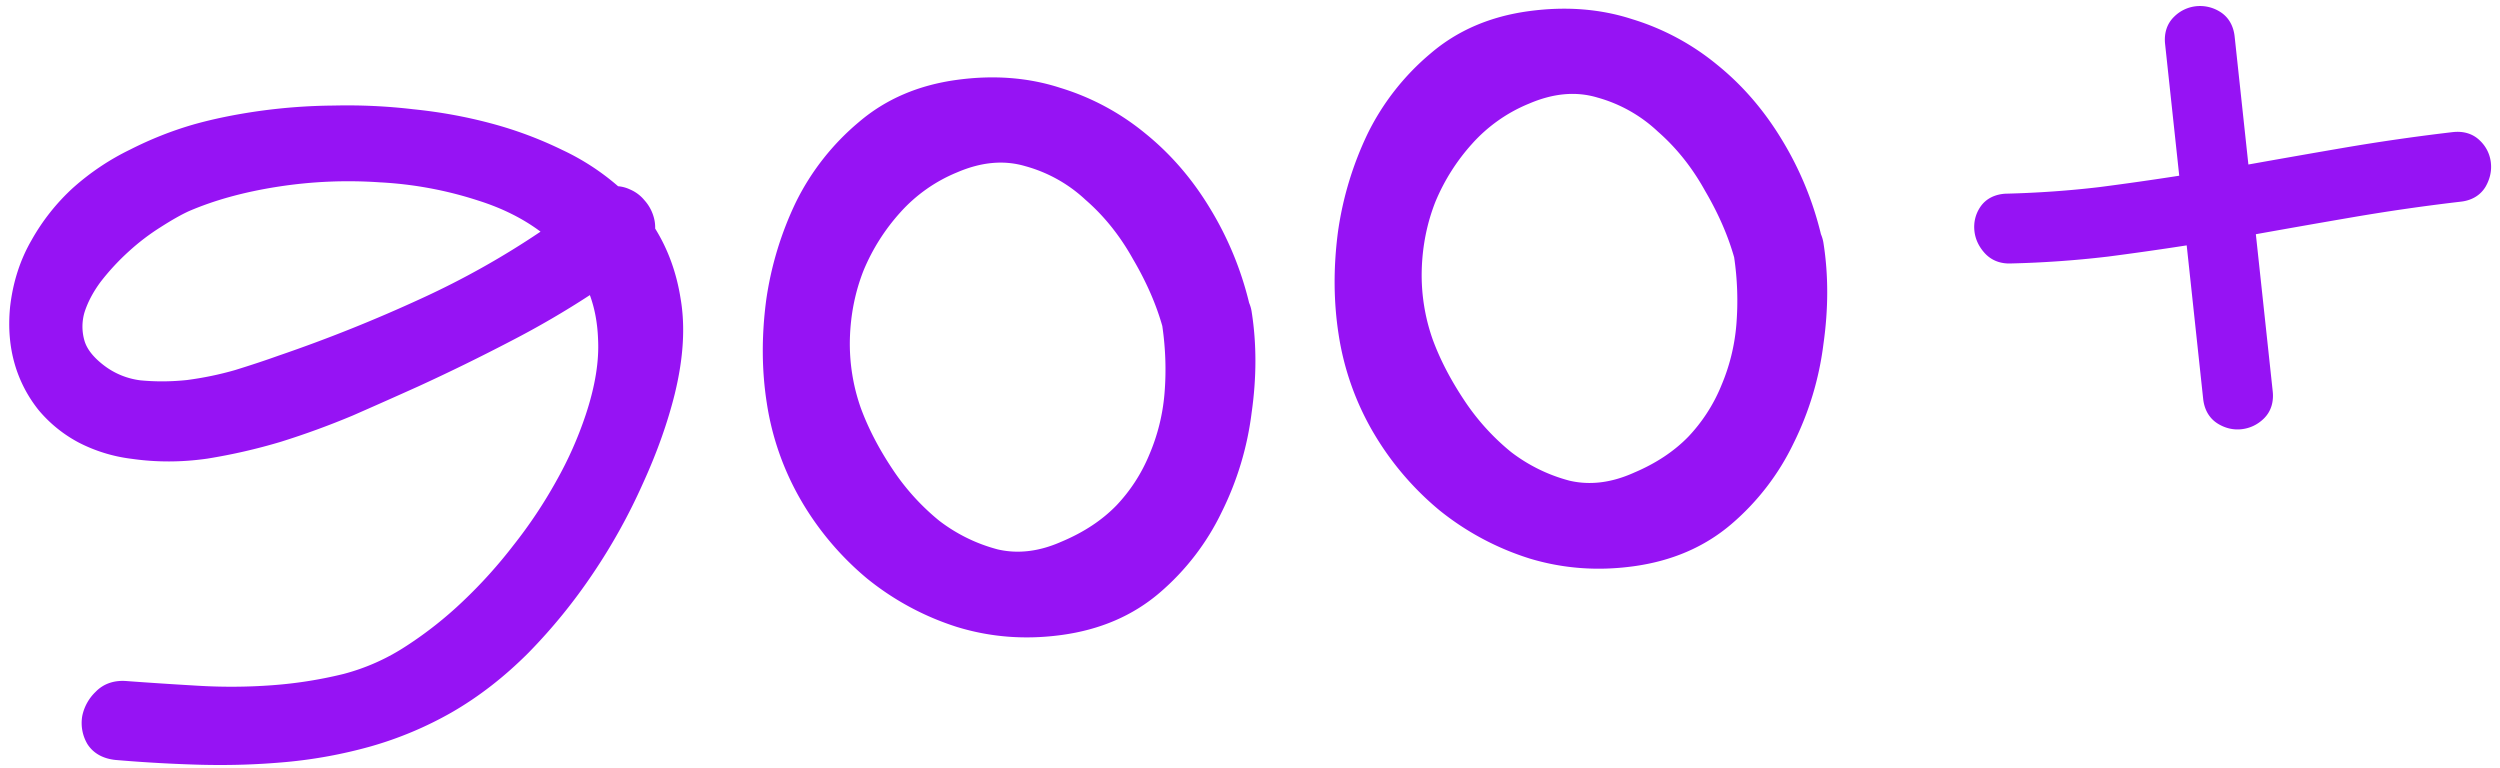
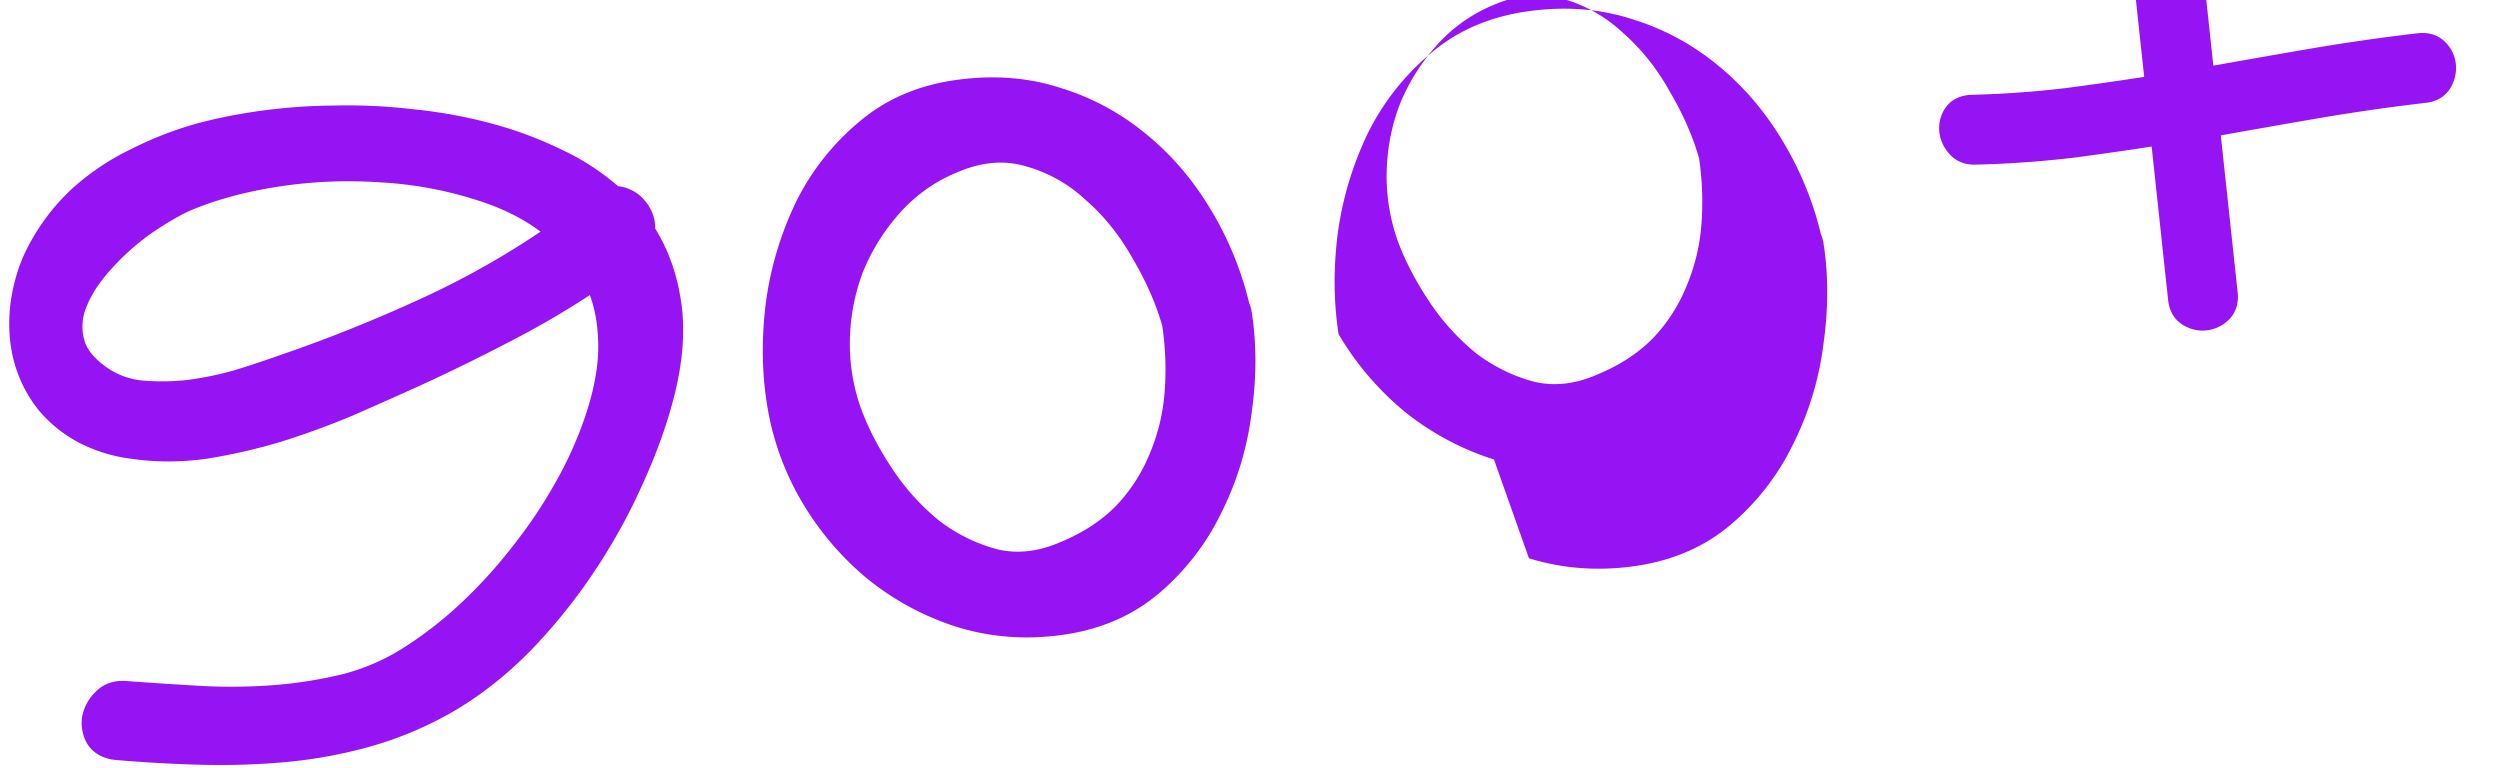
<svg xmlns="http://www.w3.org/2000/svg" width="153" height="47" fill="none">
-   <path fill="#9613F4" fill-rule="evenodd" d="m93.573 34.169.006.002.006.002c2.05.625 4.177.785 6.372.485 2.343-.317 4.357-1.173 6.009-2.587a15.1 15.1 0 0 0 3.791-4.924 18.9 18.9 0 0 0 1.838-6.095c.304-2.146.309-4.197.006-6.147a2.3 2.3 0 0 0-.16-.574l-.001-.005a20.2 20.2 0 0 0-2.389-5.775c-1.088-1.8-2.406-3.331-3.958-4.584a15.1 15.1 0 0 0-5.195-2.791C97.928.535 95.81.377 93.563.683c-2.34.317-4.354 1.17-6.005 2.583a15.1 15.1 0 0 0-3.843 4.883l-.002.005-.003.005a20.5 20.5 0 0 0-1.834 6.083v.006l-.001.006q-.414 3.225.046 6.197a16.9 16.9 0 0 0 2.145 6.049l.002.002.001.002a18 18 0 0 0 4.019 4.72l.003.003.004.003a16.8 16.8 0 0 0 5.48 2.939m6.406-5.232-.007.003-.008.003c-1.39.617-2.683.758-3.907.476a10.1 10.1 0 0 1-3.58-1.754 14.1 14.1 0 0 1-2.873-3.176q-1.256-1.89-1.925-3.715a11.8 11.8 0 0 1-.67-4.272q.065-2.191.832-4.144a12.4 12.4 0 0 1 2.263-3.574 9.5 9.5 0 0 1 3.43-2.425l.005-.002.004-.001c1.535-.665 2.923-.77 4.206-.39l.007.003.008.002a8.83 8.83 0 0 1 3.68 2.067l.008.008.009.008c1.131.99 2.09 2.188 2.876 3.604l.005.009.005.009c.816 1.39 1.406 2.748 1.781 4.071a18.2 18.2 0 0 1 .135 4.124 12 12 0 0 1-.921 3.726l-.003.008-.003.008a10.1 10.1 0 0 1-2.019 3.12c-.868.89-1.974 1.629-3.338 2.203m50.152-20.853h-.007q-3.405.398-6.759.974-2.873.494-5.766 1.011l-.841-7.831c-.065-.61-.338-1.175-.906-1.523a2.3 2.3 0 0 0-1.461-.332 2.24 2.24 0 0 0-1.327.632c-.481.46-.628 1.071-.562 1.68l.865 8.06q-2.454.382-4.892.697-2.793.33-5.708.402h-.028c-.596.035-1.182.265-1.553.822-.292.44-.409.94-.353 1.461.054.511.278.96.613 1.336.437.492 1.029.683 1.647.651a63 63 0 0 0 5.862-.414h.009q2.423-.314 4.86-.692l1.008 9.394c.065.609.338 1.175.906 1.523.433.264.918.39 1.431.335.52-.055.981-.275 1.357-.635.482-.46.628-1.072.563-1.68l-1.033-9.62q2.948-.528 5.876-1.031 3.306-.568 6.661-.96c.606-.065 1.17-.338 1.516-.906l.008-.013.008-.014c.248-.439.371-.925.316-1.435a2.17 2.17 0 0 0-.643-1.342c-.459-.472-1.064-.615-1.667-.55M58.59 38.377c2.05.626 4.177.785 6.372.485 2.343-.317 4.358-1.172 6.01-2.587a15.1 15.1 0 0 0 3.79-4.924 18.9 18.9 0 0 0 1.838-6.095c.305-2.146.31-4.196.006-6.147a2.2 2.2 0 0 0-.16-.573l-.001-.006a20.2 20.2 0 0 0-2.39-5.775q-1.63-2.702-3.957-4.584a15.1 15.1 0 0 0-5.194-2.79c-1.972-.642-4.089-.8-6.337-.494-2.34.317-4.354 1.171-6.004 2.584a15.1 15.1 0 0 0-3.844 4.882l-.002.005-.003.005a20.5 20.5 0 0 0-1.834 6.083v.006l-.001.007c-.275 2.149-.262 4.215.047 6.196a16.9 16.9 0 0 0 2.145 6.049l.001.002.001.003a18 18 0 0 0 4.019 4.72l.004.002.003.003a16.8 16.8 0 0 0 5.48 2.94l.005.001zm6.395-5.236-.008.003-.008.003c-1.39.618-2.683.758-3.907.477a10.1 10.1 0 0 1-3.58-1.754 14.1 14.1 0 0 1-2.873-3.177c-.838-1.26-1.477-2.498-1.925-3.715a11.8 11.8 0 0 1-.67-4.271q.065-2.192.832-4.145a12.4 12.4 0 0 1 2.263-3.574 9.5 9.5 0 0 1 3.431-2.425l.004-.002.004-.001c1.535-.664 2.923-.769 4.206-.389l.008.002.007.002a8.8 8.8 0 0 1 3.68 2.068l.008.008.01.007q1.696 1.483 2.875 3.604l.005.01.006.008c.815 1.391 1.405 2.748 1.78 4.071q.303 2.083.135 4.124a12 12 0 0 1-.92 3.726l-.004.008-.003.008a10.1 10.1 0 0 1-2.02 3.12c-.867.891-1.972 1.629-3.336 2.204M11.815 7.627q-1.967.571-3.847 1.526a15.2 15.2 0 0 0-3.473 2.32l-.004.002-.004.004a12.9 12.9 0 0 0-2.56 3.225c-.71 1.227-1.143 2.599-1.312 4.1v.008l-.001.007c-.117 1.23-.024 2.393.292 3.477l.001.002v.002a8.1 8.1 0 0 0 1.46 2.802l.004.005.004.005a8.2 8.2 0 0 0 2.432 1.966l.006.003.005.003a9.6 9.6 0 0 0 3.251.997q2.261.323 4.596-.01h.008l.007-.002a35 35 0 0 0 4.514-1.034l.006-.002.005-.001a50 50 0 0 0 4.378-1.6l.006-.002.006-.003a429 429 0 0 0 3.983-1.77h.003l.002-.002q2.861-1.31 5.737-2.811a55 55 0 0 0 4.78-2.784c.294.804.462 1.691.5 2.669v.015c.073 1.33-.167 2.877-.759 4.655v.001l-.001.002a23 23 0 0 1-1.81 4.062v.001l-.001.002a29 29 0 0 1-2.588 3.88l-.003.003-.003.004a29.5 29.5 0 0 1-3.116 3.455 23.7 23.7 0 0 1-3.464 2.733l-.003.001-.003.002a13 13 0 0 1-3.82 1.7 26.3 26.3 0 0 1-4.356.69 34 34 0 0 1-4.502.035q-2.297-.133-4.404-.288c-.713-.062-1.395.122-1.911.654a2.84 2.84 0 0 0-.816 1.453l-.006.027-.004.026a2.53 2.53 0 0 0 .296 1.654l.012.023.014.022c.403.629 1.058.909 1.754.972h.005q2.608.222 5.2.291h.003q2.654.066 5.203-.169a29 29 0 0 0 5.139-.946A22.3 22.3 0 0 0 27.64 43.6l.002-.002.003-.001q2.485-1.43 4.698-3.648l.003-.003.003-.003a34 34 0 0 0 3.95-4.86 36 36 0 0 0 3.048-5.498q1.297-2.837 1.959-5.52v-.003c.514-2.12.643-4.053.348-5.778-.246-1.579-.764-3.015-1.558-4.296a2.3 2.3 0 0 0-.11-.774 2.56 2.56 0 0 0-.546-.958 2.3 2.3 0 0 0-.887-.663 2.1 2.1 0 0 0-.726-.195 14.7 14.7 0 0 0-3.41-2.218 24 24 0 0 0-4.374-1.631q-2.31-.618-4.77-.865a34.5 34.5 0 0 0-4.831-.224 35 35 0 0 0-4.62.34q-2.192.313-4.002.825h-.003zm5.259 14.13-.007.002-.007.002q-1.188.428-2.684.89-1.408.405-2.917.605-1.45.155-2.853.022a4.6 4.6 0 0 1-2.205-.885c-.736-.554-1.1-1.078-1.234-1.55a3.1 3.1 0 0 1-.006-1.693c.193-.622.52-1.255.997-1.901a14.4 14.4 0 0 1 1.737-1.874 13.7 13.7 0 0 1 1.924-1.466l.005-.003.005-.003c.692-.444 1.263-.765 1.72-.975q2.357-1.018 5.454-1.501a28 28 0 0 1 6.27-.266h.011a23.3 23.3 0 0 1 6.011 1.123l.005.002.005.001c1.46.465 2.714 1.097 3.776 1.89a51 51 0 0 1-7.228 4.06 92 92 0 0 1-8.78 3.52" clip-rule="evenodd" />
+   <path fill="#9613F4" fill-rule="evenodd" d="m93.573 34.169.006.002.006.002c2.05.625 4.177.785 6.372.485 2.343-.317 4.357-1.173 6.009-2.587a15.1 15.1 0 0 0 3.791-4.924 18.9 18.9 0 0 0 1.838-6.095c.304-2.146.309-4.197.006-6.147a2.3 2.3 0 0 0-.16-.574l-.001-.005a20.2 20.2 0 0 0-2.389-5.775c-1.088-1.8-2.406-3.331-3.958-4.584a15.1 15.1 0 0 0-5.195-2.791C97.928.535 95.81.377 93.563.683c-2.34.317-4.354 1.17-6.005 2.583a15.1 15.1 0 0 0-3.843 4.883l-.002.005-.003.005a20.5 20.5 0 0 0-1.834 6.083v.006l-.001.006q-.414 3.225.046 6.197l.002.002.001.002a18 18 0 0 0 4.019 4.72l.003.003.004.003a16.8 16.8 0 0 0 5.48 2.939m6.406-5.232-.007.003-.008.003c-1.39.617-2.683.758-3.907.476a10.1 10.1 0 0 1-3.58-1.754 14.1 14.1 0 0 1-2.873-3.176q-1.256-1.89-1.925-3.715a11.8 11.8 0 0 1-.67-4.272q.065-2.191.832-4.144a12.4 12.4 0 0 1 2.263-3.574 9.5 9.5 0 0 1 3.43-2.425l.005-.002.004-.001c1.535-.665 2.923-.77 4.206-.39l.007.003.008.002a8.83 8.83 0 0 1 3.68 2.067l.008.008.009.008c1.131.99 2.09 2.188 2.876 3.604l.005.009.005.009c.816 1.39 1.406 2.748 1.781 4.071a18.2 18.2 0 0 1 .135 4.124 12 12 0 0 1-.921 3.726l-.003.008-.003.008a10.1 10.1 0 0 1-2.019 3.12c-.868.89-1.974 1.629-3.338 2.203m50.152-20.853h-.007q-3.405.398-6.759.974-2.873.494-5.766 1.011l-.841-7.831c-.065-.61-.338-1.175-.906-1.523a2.3 2.3 0 0 0-1.461-.332 2.24 2.24 0 0 0-1.327.632c-.481.46-.628 1.071-.562 1.68l.865 8.06q-2.454.382-4.892.697-2.793.33-5.708.402h-.028c-.596.035-1.182.265-1.553.822-.292.44-.409.94-.353 1.461.054.511.278.96.613 1.336.437.492 1.029.683 1.647.651a63 63 0 0 0 5.862-.414h.009q2.423-.314 4.86-.692l1.008 9.394c.065.609.338 1.175.906 1.523.433.264.918.39 1.431.335.52-.055.981-.275 1.357-.635.482-.46.628-1.072.563-1.68l-1.033-9.62q2.948-.528 5.876-1.031 3.306-.568 6.661-.96c.606-.065 1.17-.338 1.516-.906l.008-.013.008-.014c.248-.439.371-.925.316-1.435a2.17 2.17 0 0 0-.643-1.342c-.459-.472-1.064-.615-1.667-.55M58.59 38.377c2.05.626 4.177.785 6.372.485 2.343-.317 4.358-1.172 6.01-2.587a15.1 15.1 0 0 0 3.79-4.924 18.9 18.9 0 0 0 1.838-6.095c.305-2.146.31-4.196.006-6.147a2.2 2.2 0 0 0-.16-.573l-.001-.006a20.2 20.2 0 0 0-2.39-5.775q-1.63-2.702-3.957-4.584a15.1 15.1 0 0 0-5.194-2.79c-1.972-.642-4.089-.8-6.337-.494-2.34.317-4.354 1.171-6.004 2.584a15.1 15.1 0 0 0-3.844 4.882l-.002.005-.003.005a20.5 20.5 0 0 0-1.834 6.083v.006l-.001.007c-.275 2.149-.262 4.215.047 6.196a16.9 16.9 0 0 0 2.145 6.049l.001.002.001.003a18 18 0 0 0 4.019 4.72l.004.002.003.003a16.8 16.8 0 0 0 5.48 2.94l.005.001zm6.395-5.236-.008.003-.008.003c-1.39.618-2.683.758-3.907.477a10.1 10.1 0 0 1-3.58-1.754 14.1 14.1 0 0 1-2.873-3.177c-.838-1.26-1.477-2.498-1.925-3.715a11.8 11.8 0 0 1-.67-4.271q.065-2.192.832-4.145a12.4 12.4 0 0 1 2.263-3.574 9.5 9.5 0 0 1 3.431-2.425l.004-.002.004-.001c1.535-.664 2.923-.769 4.206-.389l.008.002.007.002a8.8 8.8 0 0 1 3.68 2.068l.008.008.01.007q1.696 1.483 2.875 3.604l.005.01.006.008c.815 1.391 1.405 2.748 1.78 4.071q.303 2.083.135 4.124a12 12 0 0 1-.92 3.726l-.004.008-.003.008a10.1 10.1 0 0 1-2.02 3.12c-.867.891-1.972 1.629-3.336 2.204M11.815 7.627q-1.967.571-3.847 1.526a15.2 15.2 0 0 0-3.473 2.32l-.004.002-.004.004a12.9 12.9 0 0 0-2.56 3.225c-.71 1.227-1.143 2.599-1.312 4.1v.008l-.001.007c-.117 1.23-.024 2.393.292 3.477l.001.002v.002a8.1 8.1 0 0 0 1.46 2.802l.004.005.004.005a8.2 8.2 0 0 0 2.432 1.966l.006.003.005.003a9.6 9.6 0 0 0 3.251.997q2.261.323 4.596-.01h.008l.007-.002a35 35 0 0 0 4.514-1.034l.006-.002.005-.001a50 50 0 0 0 4.378-1.6l.006-.002.006-.003a429 429 0 0 0 3.983-1.77h.003l.002-.002q2.861-1.31 5.737-2.811a55 55 0 0 0 4.78-2.784c.294.804.462 1.691.5 2.669v.015c.073 1.33-.167 2.877-.759 4.655v.001l-.001.002a23 23 0 0 1-1.81 4.062v.001l-.001.002a29 29 0 0 1-2.588 3.88l-.003.003-.003.004a29.5 29.5 0 0 1-3.116 3.455 23.7 23.7 0 0 1-3.464 2.733l-.003.001-.003.002a13 13 0 0 1-3.82 1.7 26.3 26.3 0 0 1-4.356.69 34 34 0 0 1-4.502.035q-2.297-.133-4.404-.288c-.713-.062-1.395.122-1.911.654a2.84 2.84 0 0 0-.816 1.453l-.006.027-.004.026a2.53 2.53 0 0 0 .296 1.654l.012.023.014.022c.403.629 1.058.909 1.754.972h.005q2.608.222 5.2.291h.003q2.654.066 5.203-.169a29 29 0 0 0 5.139-.946A22.3 22.3 0 0 0 27.64 43.6l.002-.002.003-.001q2.485-1.43 4.698-3.648l.003-.003.003-.003a34 34 0 0 0 3.95-4.86 36 36 0 0 0 3.048-5.498q1.297-2.837 1.959-5.52v-.003c.514-2.12.643-4.053.348-5.778-.246-1.579-.764-3.015-1.558-4.296a2.3 2.3 0 0 0-.11-.774 2.56 2.56 0 0 0-.546-.958 2.3 2.3 0 0 0-.887-.663 2.1 2.1 0 0 0-.726-.195 14.7 14.7 0 0 0-3.41-2.218 24 24 0 0 0-4.374-1.631q-2.31-.618-4.77-.865a34.5 34.5 0 0 0-4.831-.224 35 35 0 0 0-4.62.34q-2.192.313-4.002.825h-.003zm5.259 14.13-.007.002-.007.002q-1.188.428-2.684.89-1.408.405-2.917.605-1.45.155-2.853.022a4.6 4.6 0 0 1-2.205-.885c-.736-.554-1.1-1.078-1.234-1.55a3.1 3.1 0 0 1-.006-1.693c.193-.622.52-1.255.997-1.901a14.4 14.4 0 0 1 1.737-1.874 13.7 13.7 0 0 1 1.924-1.466l.005-.003.005-.003c.692-.444 1.263-.765 1.72-.975q2.357-1.018 5.454-1.501a28 28 0 0 1 6.27-.266h.011a23.3 23.3 0 0 1 6.011 1.123l.005.002.005.001c1.46.465 2.714 1.097 3.776 1.89a51 51 0 0 1-7.228 4.06 92 92 0 0 1-8.78 3.52" clip-rule="evenodd" />
</svg>